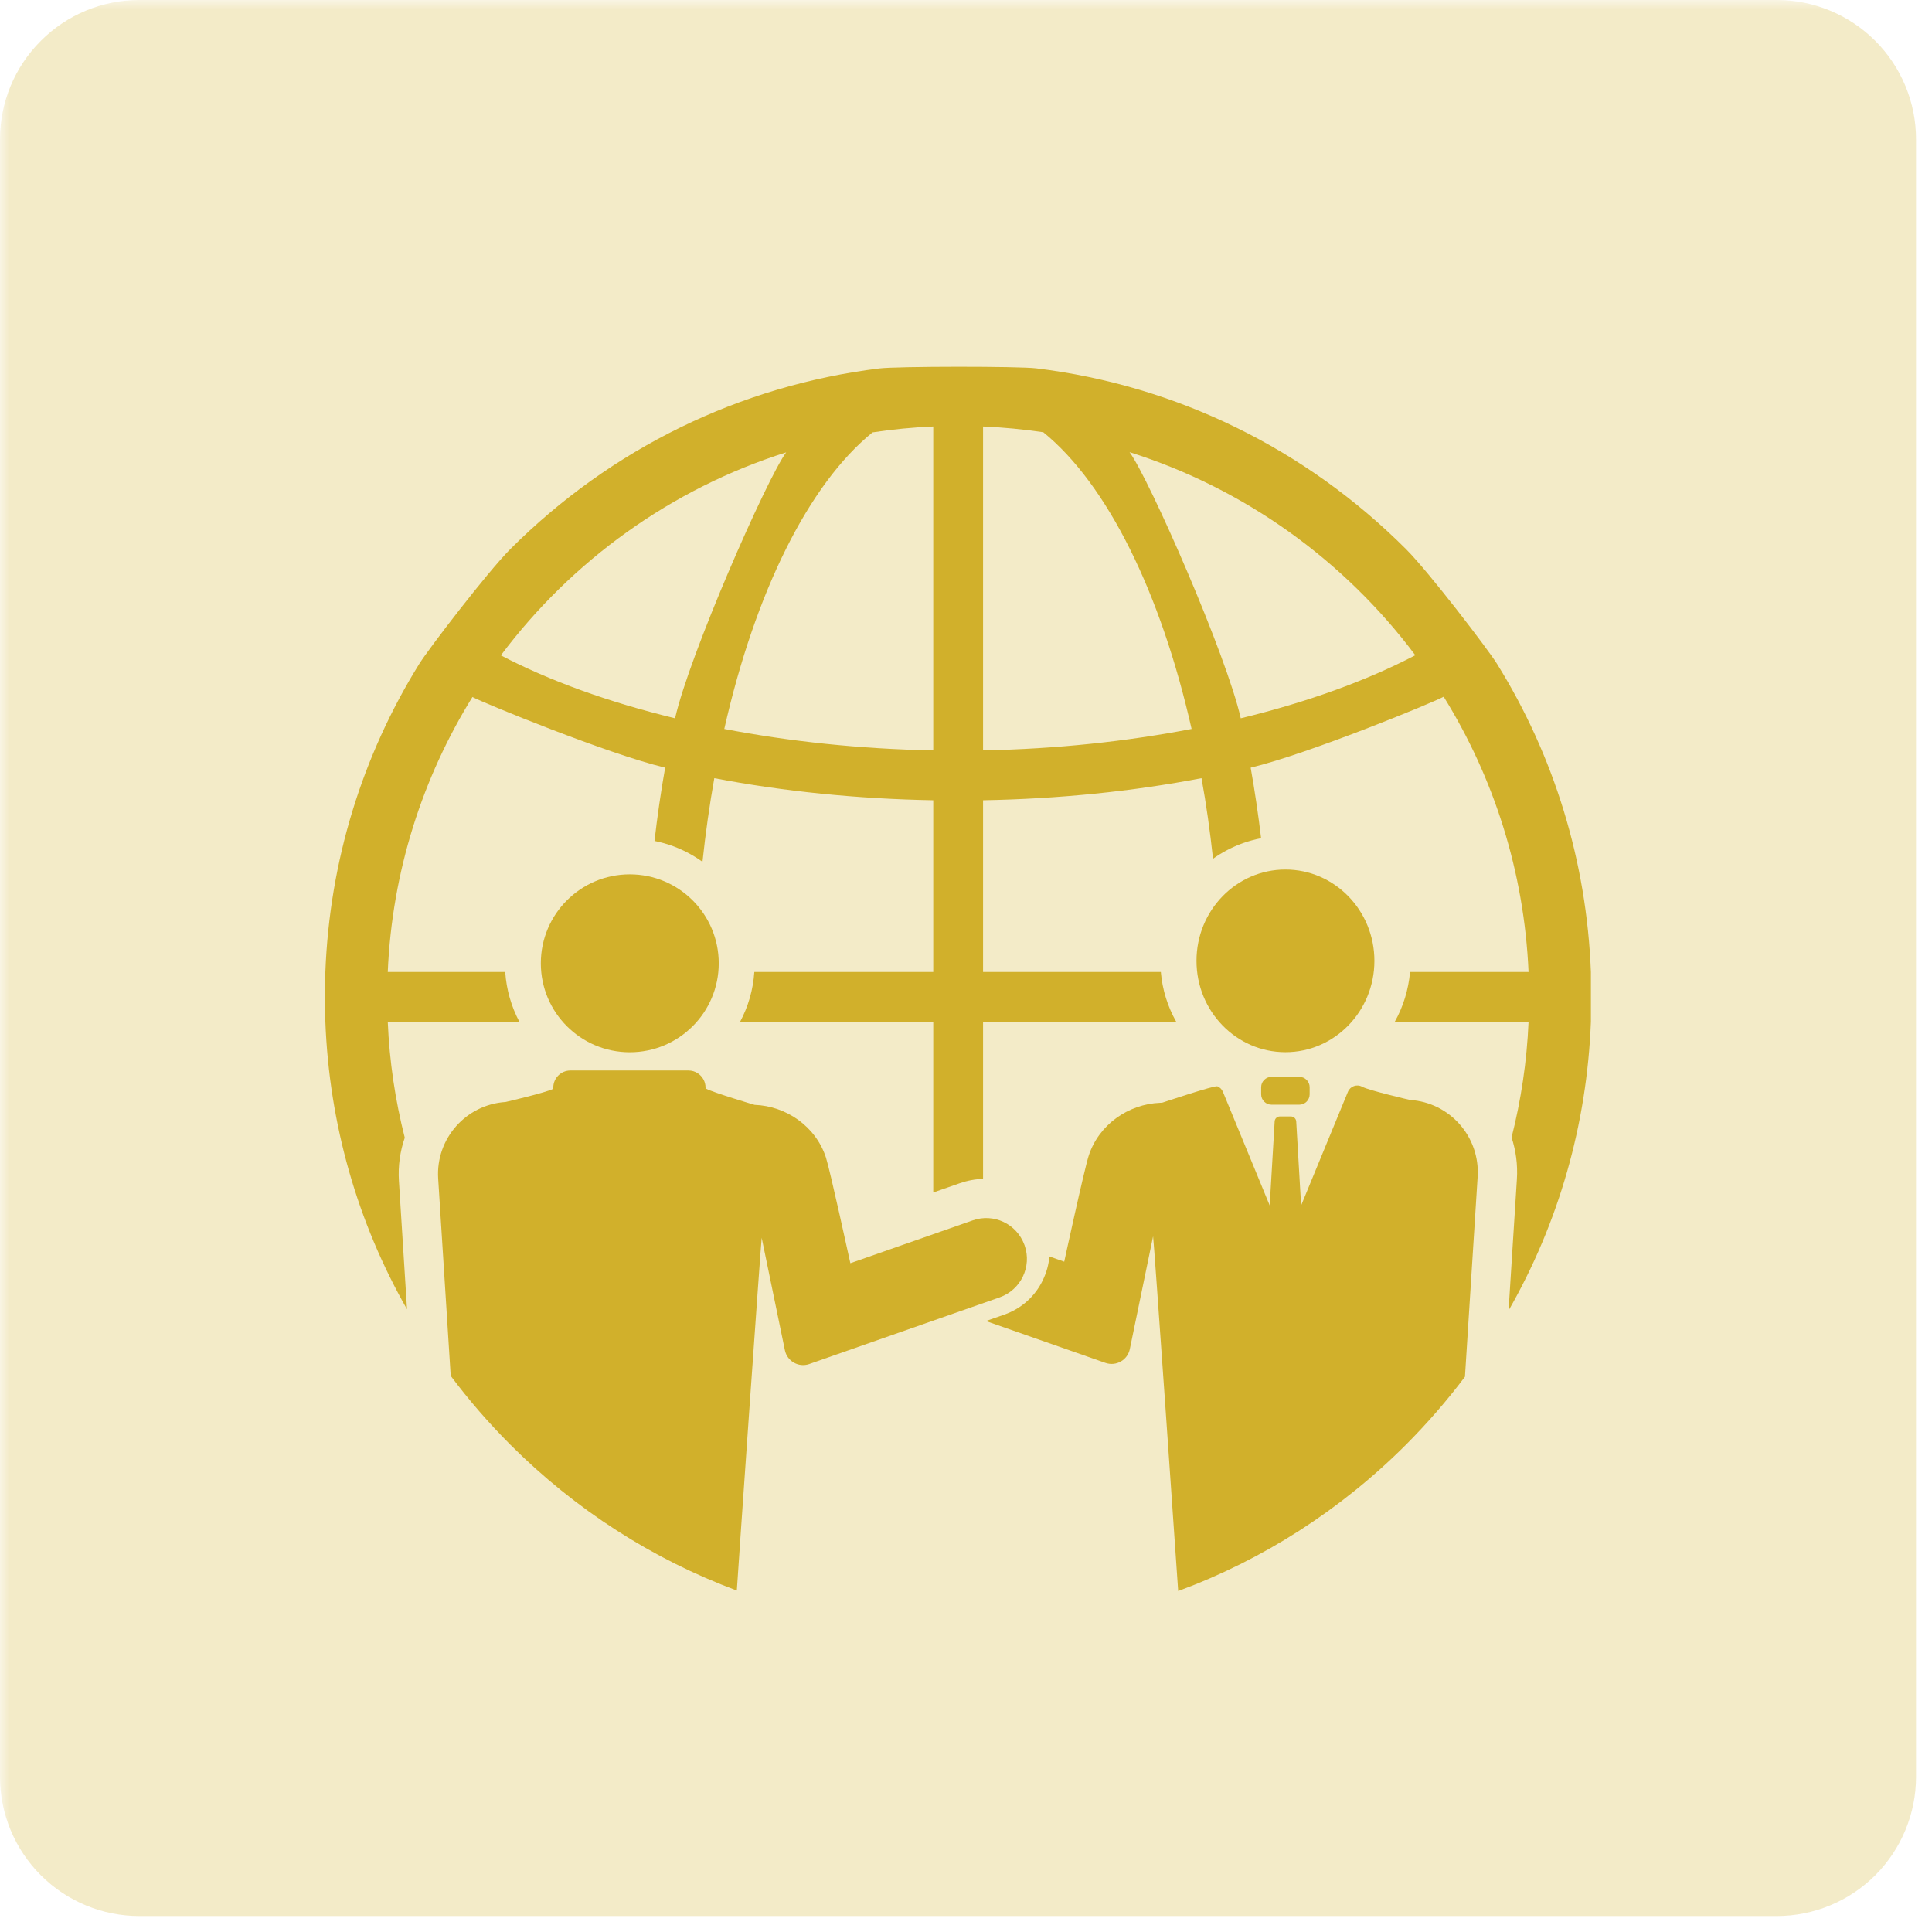
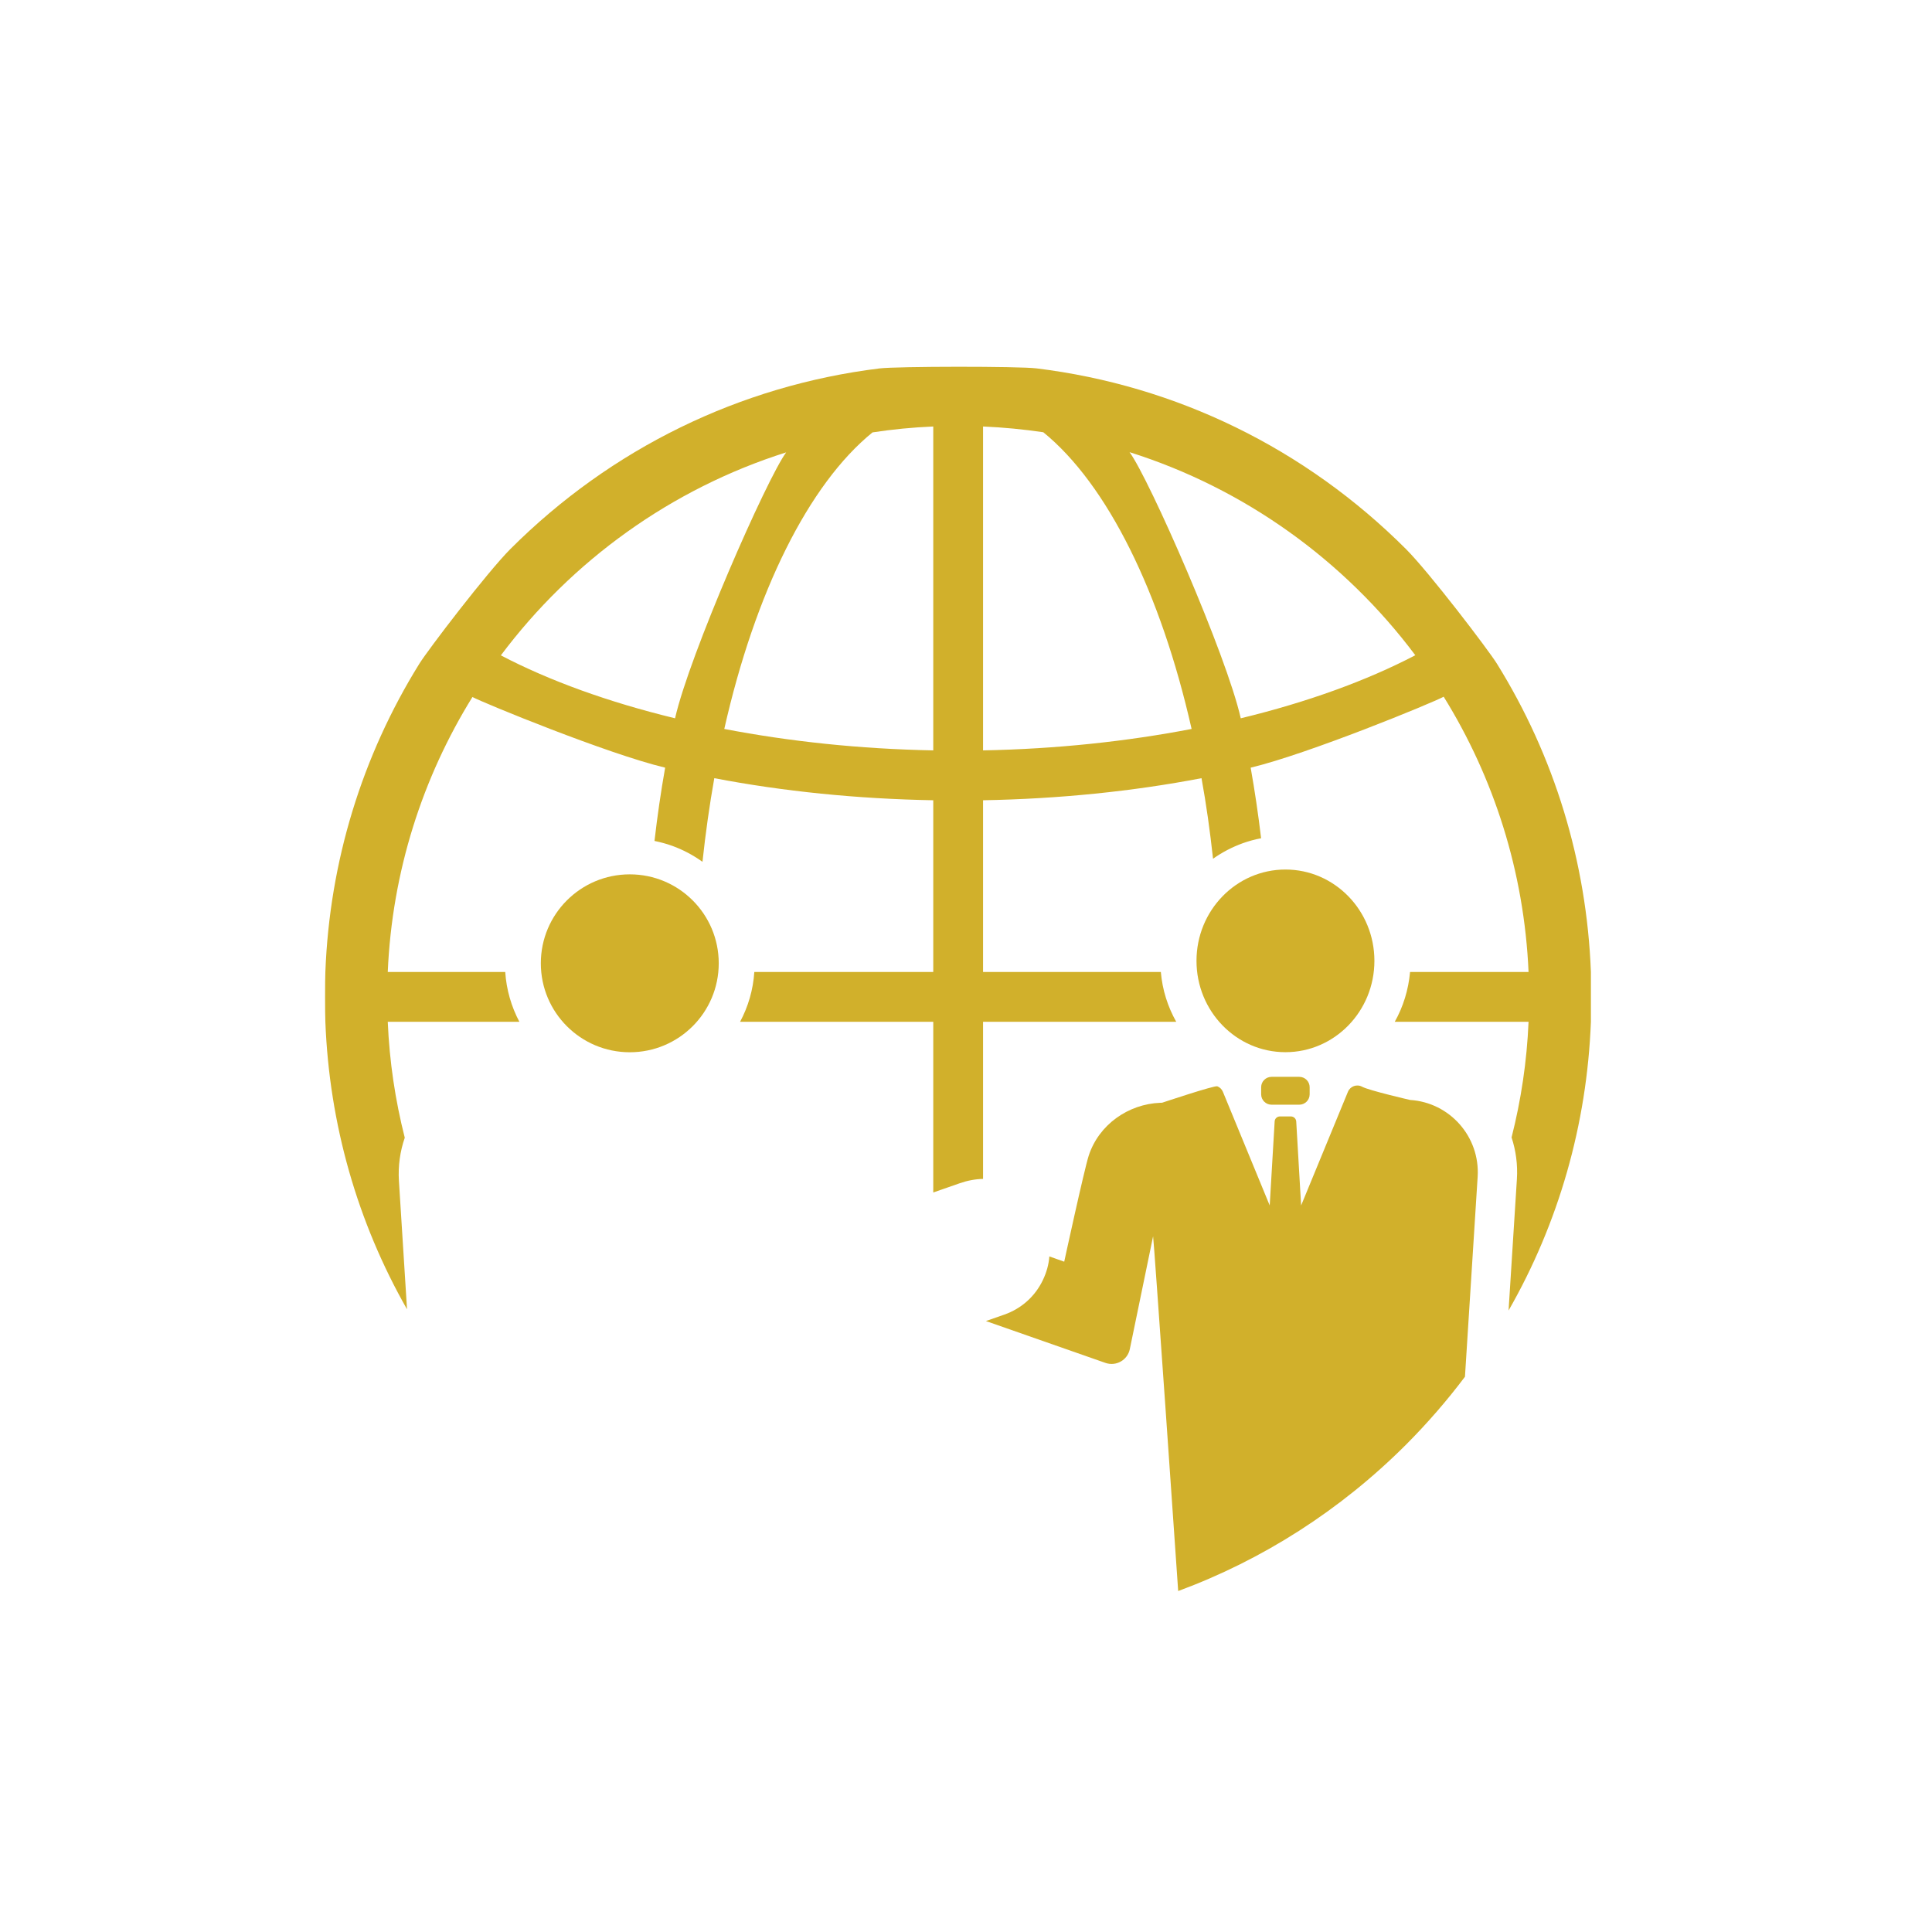
<svg xmlns="http://www.w3.org/2000/svg" width="138" zoomAndPan="magnify" viewBox="0 0 103.5 103.5" height="138" preserveAspectRatio="xMidYMid meet" version="1.0">
  <defs>
    <filter x="0%" y="0%" width="100%" height="100%" id="83f63be635">
      <feColorMatrix values="0 0 0 0 1 0 0 0 0 1 0 0 0 0 1 0 0 0 1 0" color-interpolation-filters="sRGB" />
    </filter>
    <mask id="ef1e218e96">
      <g filter="url(#83f63be635)">
-         <rect x="-10.35" width="124.2" fill="#000000" y="-10.35" height="124.2" fill-opacity="0.26" />
-       </g>
+         </g>
    </mask>
    <clipPath id="feb7079823">
      <path d="M 0 0 L 102.645 0 L 102.645 102.645 L 0 102.645 Z M 0 0 " clip-rule="nonzero" />
    </clipPath>
    <clipPath id="8ca1daef95">
-       <path d="M 7.465 0 L 95.184 0 C 97.16 0 99.059 0.785 100.461 2.188 C 101.859 3.586 102.645 5.484 102.645 7.465 L 102.645 95.184 C 102.645 97.16 101.859 99.059 100.461 100.461 C 99.059 101.859 97.16 102.645 95.184 102.645 L 7.465 102.645 C 5.484 102.645 3.586 101.859 2.188 100.461 C 0.785 99.059 0 97.16 0 95.184 L 0 7.465 C 0 5.484 0.785 3.586 2.188 2.188 C 3.586 0.785 5.484 0 7.465 0 Z M 7.465 0 " clip-rule="nonzero" />
+       <path d="M 7.465 0 L 95.184 0 C 97.16 0 99.059 0.785 100.461 2.188 C 101.859 3.586 102.645 5.484 102.645 7.465 L 102.645 95.184 C 102.645 97.16 101.859 99.059 100.461 100.461 C 99.059 101.859 97.16 102.645 95.184 102.645 L 7.465 102.645 C 0.785 99.059 0 97.16 0 95.184 L 0 7.465 C 0 5.484 0.785 3.586 2.188 2.188 C 3.586 0.785 5.484 0 7.465 0 Z M 7.465 0 " clip-rule="nonzero" />
    </clipPath>
    <clipPath id="9ae4f9a0ec">
      <path d="M 0 0 L 102.645 0 L 102.645 102.645 L 0 102.645 Z M 0 0 " clip-rule="nonzero" />
    </clipPath>
    <clipPath id="7a973c7870">
      <path d="M 7.465 0 L 95.184 0 C 97.16 0 99.059 0.785 100.461 2.188 C 101.859 3.586 102.645 5.484 102.645 7.465 L 102.645 95.184 C 102.645 97.16 101.859 99.059 100.461 100.461 C 99.059 101.859 97.16 102.645 95.184 102.645 L 7.465 102.645 C 5.484 102.645 3.586 101.859 2.188 100.461 C 0.785 99.059 0 97.16 0 95.184 L 0 7.465 C 0 5.484 0.785 3.586 2.188 2.188 C 3.586 0.785 5.484 0 7.465 0 Z M 7.465 0 " clip-rule="nonzero" />
    </clipPath>
    <clipPath id="d91c490d06">
      <rect x="0" width="103" y="0" height="103" />
    </clipPath>
    <clipPath id="ca19551004">
      <rect x="0" width="103" y="0" height="103" />
    </clipPath>
    <clipPath id="b7e4869ade">
      <path d="M 52 58 L 80 58 L 80 85.312 L 52 85.312 Z M 52 58 " clip-rule="nonzero" />
    </clipPath>
    <clipPath id="2958257d47">
      <path d="M 23 57 L 56 57 L 56 85.312 L 23 85.312 Z M 23 57 " clip-rule="nonzero" />
    </clipPath>
    <clipPath id="c04d8d98bb">
      <path d="M 17.406 19.629 L 85.328 19.629 L 85.328 71 L 17.406 71 Z M 17.406 19.629 " clip-rule="nonzero" />
    </clipPath>
  </defs>
  <g mask="url(#ef1e218e96)">
    <g>
      <g clip-path="url(#ca19551004)">
        <g clip-path="url(#feb7079823)">
          <g clip-path="url(#8ca1daef95)">
            <g>
              <g clip-path="url(#d91c490d06)">
                <g clip-path="url(#9ae4f9a0ec)">
                  <g clip-path="url(#7a973c7870)">
                    <path fill="#d1b02b" d="M 0 0 L 102.645 0 L 102.645 102.645 L 0 102.645 Z M 0 0 " fill-opacity="1" fill-rule="nonzero" />
                  </g>
                </g>
              </g>
            </g>
          </g>
        </g>
      </g>
    </g>
  </g>
  <path fill="#d1b02b" d="M 67.562 58.242 L 67.562 58.625 C 67.562 58.93 67.812 59.18 68.117 59.18 L 69.605 59.18 C 69.91 59.18 70.16 58.93 70.16 58.625 L 70.16 58.242 C 70.16 57.938 69.91 57.688 69.605 57.688 L 68.117 57.688 C 67.812 57.688 67.562 57.938 67.562 58.242 " fill-opacity="1" fill-rule="nonzero" />
  <g clip-path="url(#b7e4869ade)">
    <path fill="#d1b02b" d="M 79.16 63.039 L 78.48 73.754 C 77.523 75.027 76.469 76.242 75.32 77.395 C 71.801 80.91 67.648 83.559 63.117 85.234 C 63.047 84.141 61.809 66.344 61.773 66.23 C 61.695 66.605 60.707 71.379 60.527 72.27 C 60.406 72.863 59.793 73.211 59.219 73.012 L 52.816 70.77 L 53.801 70.426 C 54.715 70.105 55.449 69.453 55.867 68.578 C 56.062 68.172 56.184 67.742 56.215 67.309 L 57.012 67.59 C 57.012 67.59 58.082 62.66 58.324 61.91 C 58.867 60.246 60.445 59.145 62.156 59.078 C 62.191 59.074 62.227 59.074 62.258 59.074 C 62.258 59.074 65.07 58.133 65.215 58.195 C 65.348 58.246 65.453 58.348 65.512 58.488 L 68.02 64.578 L 68.285 60.082 C 68.289 59.93 68.414 59.809 68.566 59.809 L 69.152 59.809 C 69.309 59.809 69.434 59.93 69.441 60.082 L 69.703 64.578 L 72.211 58.488 C 72.336 58.188 72.691 58.062 72.973 58.219 C 73.352 58.422 75.539 58.926 75.539 58.926 C 77.672 59.062 79.293 60.902 79.16 63.039 " fill-opacity="1" fill-rule="nonzero" />
  </g>
  <g clip-path="url(#2958257d47)">
-     <path fill="#d1b02b" d="M 53.547 69.504 L 43.352 73.074 C 42.785 73.273 42.168 72.926 42.047 72.332 C 41.867 71.449 40.879 66.668 40.805 66.312 C 40.773 66.426 39.539 84.109 39.473 85.207 C 34.969 83.531 30.84 80.891 27.34 77.395 C 26.18 76.234 25.109 74.996 24.145 73.707 L 23.473 63.133 C 23.34 61.004 24.957 59.172 27.086 59.035 C 27.086 59.035 29.262 58.531 29.641 58.328 L 29.641 58.262 C 29.641 57.758 30.051 57.348 30.559 57.348 L 36.875 57.348 C 37.062 57.348 37.234 57.398 37.379 57.496 C 37.629 57.66 37.797 57.941 37.797 58.262 L 37.797 58.32 C 37.809 58.324 37.824 58.324 37.84 58.328 C 38.215 58.531 40.391 59.18 40.422 59.188 C 42.129 59.25 43.707 60.352 44.246 62.008 C 44.477 62.727 45.492 67.398 45.555 67.672 L 52.105 65.379 C 53.234 64.98 54.465 65.562 54.879 66.688 C 54.883 66.695 54.887 66.711 54.891 66.719 C 55.289 67.855 54.688 69.105 53.547 69.504 " fill-opacity="1" fill-rule="nonzero" />
-   </g>
+     </g>
  <g clip-path="url(#c04d8d98bb)">
    <path fill="#d1b02b" d="M 66.469 38.48 C 65.711 35.098 61.562 25.645 60.512 24.223 C 66.688 26.172 72.023 30.031 75.82 35.102 C 73.211 36.465 70.035 37.617 66.469 38.48 Z M 52.664 40.199 L 52.664 22.848 C 53.754 22.895 54.832 23 55.891 23.156 C 59.316 25.941 62.18 31.73 63.836 39.051 C 60.363 39.719 56.594 40.125 52.664 40.199 Z M 49.996 40.199 C 46.055 40.125 42.281 39.719 38.801 39.051 C 40.453 31.734 43.316 25.945 46.742 23.164 C 47.809 23 48.895 22.895 49.996 22.848 Z M 36.164 38.48 C 32.605 37.617 29.438 36.473 26.832 35.109 C 30.625 30.043 35.953 26.184 42.117 24.234 C 41.074 25.648 36.926 35.098 36.164 38.48 Z M 80.195 35.559 C 79.727 34.805 76.555 30.648 75.32 29.414 C 69.91 24.008 62.996 20.648 55.523 19.734 C 54.578 19.617 48.059 19.621 47.105 19.738 C 39.645 20.66 32.742 24.016 27.34 29.414 C 26.102 30.656 22.922 34.816 22.457 35.57 C 19.395 40.508 17.656 46.152 17.43 52.07 C 17.41 52.512 17.41 54.297 17.43 54.738 C 17.641 60.223 19.148 65.477 21.805 70.141 L 21.371 63.266 C 21.32 62.457 21.434 61.672 21.684 60.949 C 21.176 58.949 20.863 56.871 20.773 54.738 L 27.824 54.738 C 27.395 53.93 27.129 53.023 27.066 52.07 L 20.773 52.07 C 21.004 46.684 22.637 41.652 25.309 37.34 C 25.891 37.652 32.543 40.387 35.633 41.125 C 35.406 42.406 35.215 43.719 35.062 45.051 C 35.387 45.117 35.707 45.203 36.02 45.316 C 36.602 45.527 37.141 45.816 37.633 46.168 C 37.797 44.633 38.008 43.137 38.266 41.688 C 41.953 42.395 45.914 42.797 49.996 42.871 L 49.996 52.07 L 40.41 52.07 C 40.348 53.027 40.078 53.934 39.648 54.738 L 49.996 54.738 L 49.996 63.883 L 51.406 63.391 C 51.82 63.246 52.246 63.164 52.664 63.156 L 52.664 54.738 L 63.012 54.738 C 62.559 53.934 62.27 53.031 62.188 52.07 L 52.664 52.07 L 52.664 42.871 C 56.738 42.797 60.684 42.395 64.367 41.688 C 64.621 43.086 64.824 44.527 64.984 46.004 C 65.469 45.66 66.008 45.379 66.578 45.172 C 66.895 45.059 67.223 44.969 67.559 44.906 C 67.406 43.617 67.219 42.359 67 41.125 C 70.09 40.387 76.754 37.645 77.34 37.324 C 80.02 41.648 81.652 46.68 81.887 52.07 L 75.539 52.07 C 75.453 53.023 75.172 53.934 74.719 54.738 L 81.887 54.738 C 81.797 56.867 81.484 58.938 80.977 60.934 C 81.207 61.633 81.312 62.391 81.262 63.172 L 80.816 70.207 C 83.496 65.523 85.016 60.246 85.227 54.738 L 85.227 52.07 C 85 46.148 83.262 40.5 80.195 35.559 " fill-opacity="1" fill-rule="nonzero" />
  </g>
  <path fill="#d1b02b" d="M 33.738 46.84 C 31.105 46.84 28.973 48.973 28.973 51.605 C 28.973 54.238 31.105 56.371 33.738 56.371 C 36.371 56.371 38.504 54.238 38.504 51.605 C 38.504 48.973 36.371 46.84 33.738 46.84 " fill-opacity="1" fill-rule="nonzero" />
  <path fill="#d1b02b" d="M 68.863 46.582 C 66.23 46.582 64.098 48.773 64.098 51.473 C 64.098 54.176 66.23 56.367 68.863 56.367 C 71.496 56.367 73.629 54.176 73.629 51.473 C 73.629 48.773 71.496 46.582 68.863 46.582 " fill-opacity="1" fill-rule="nonzero" />
</svg>